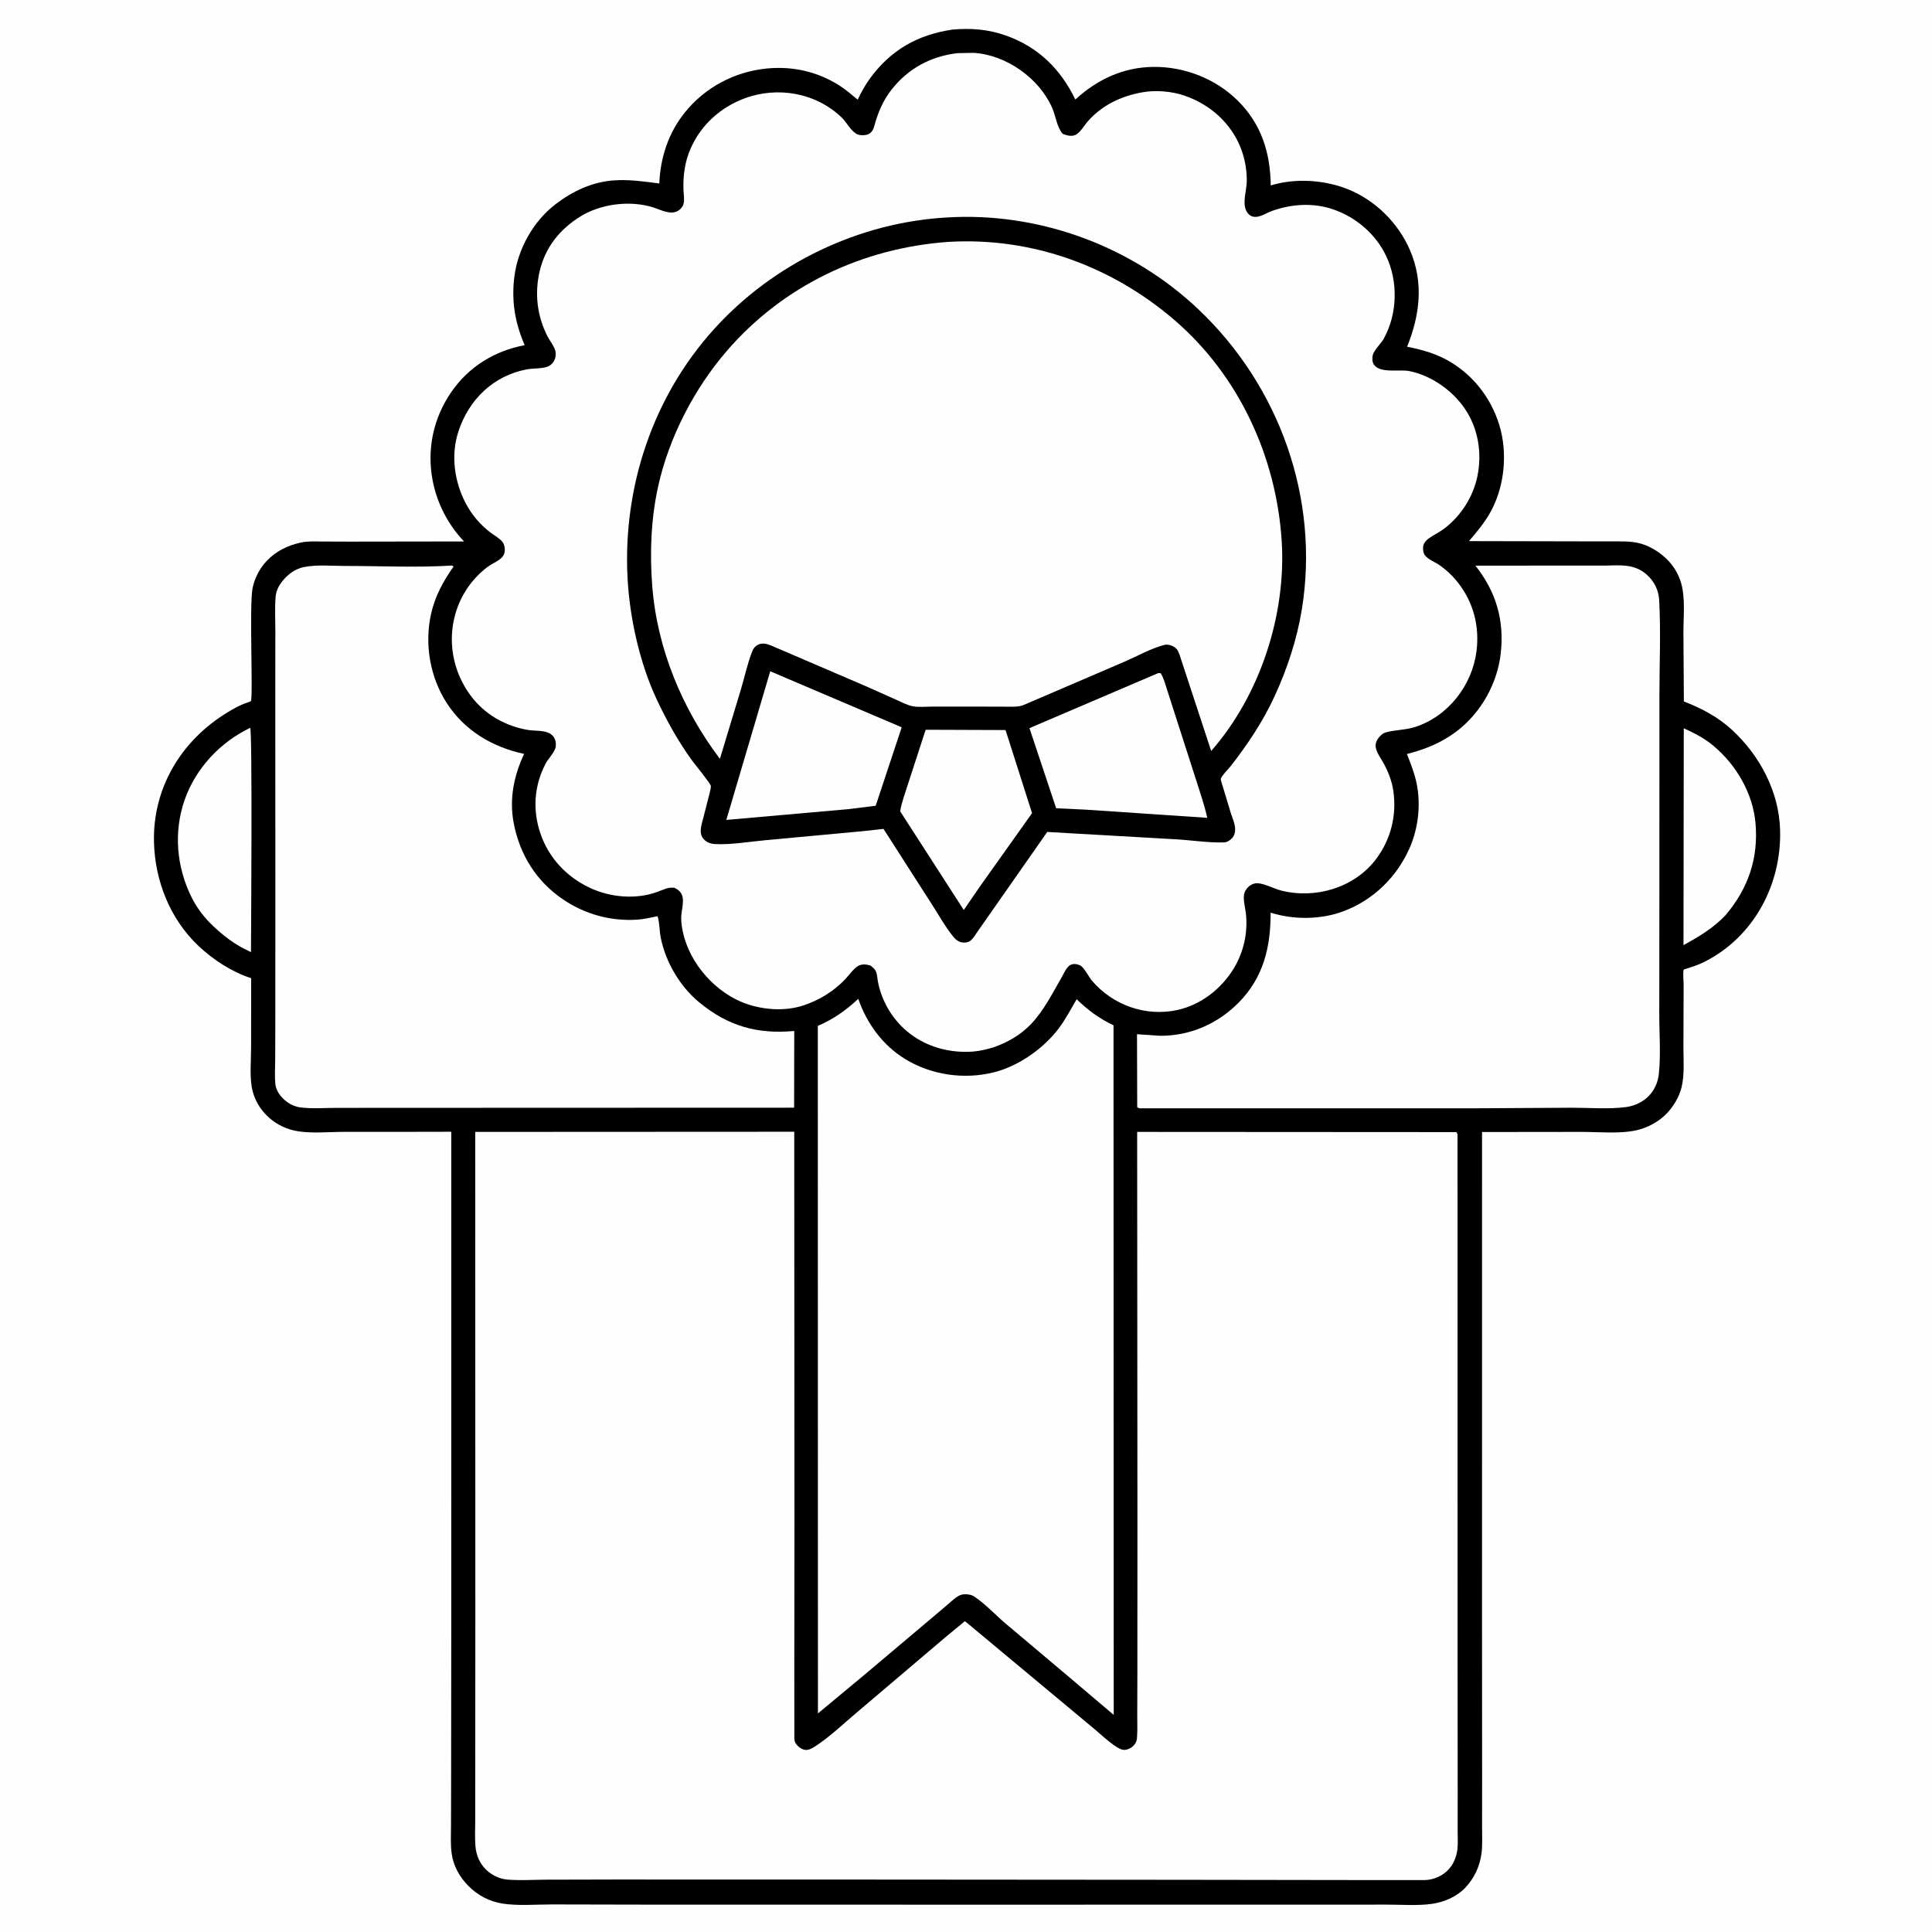
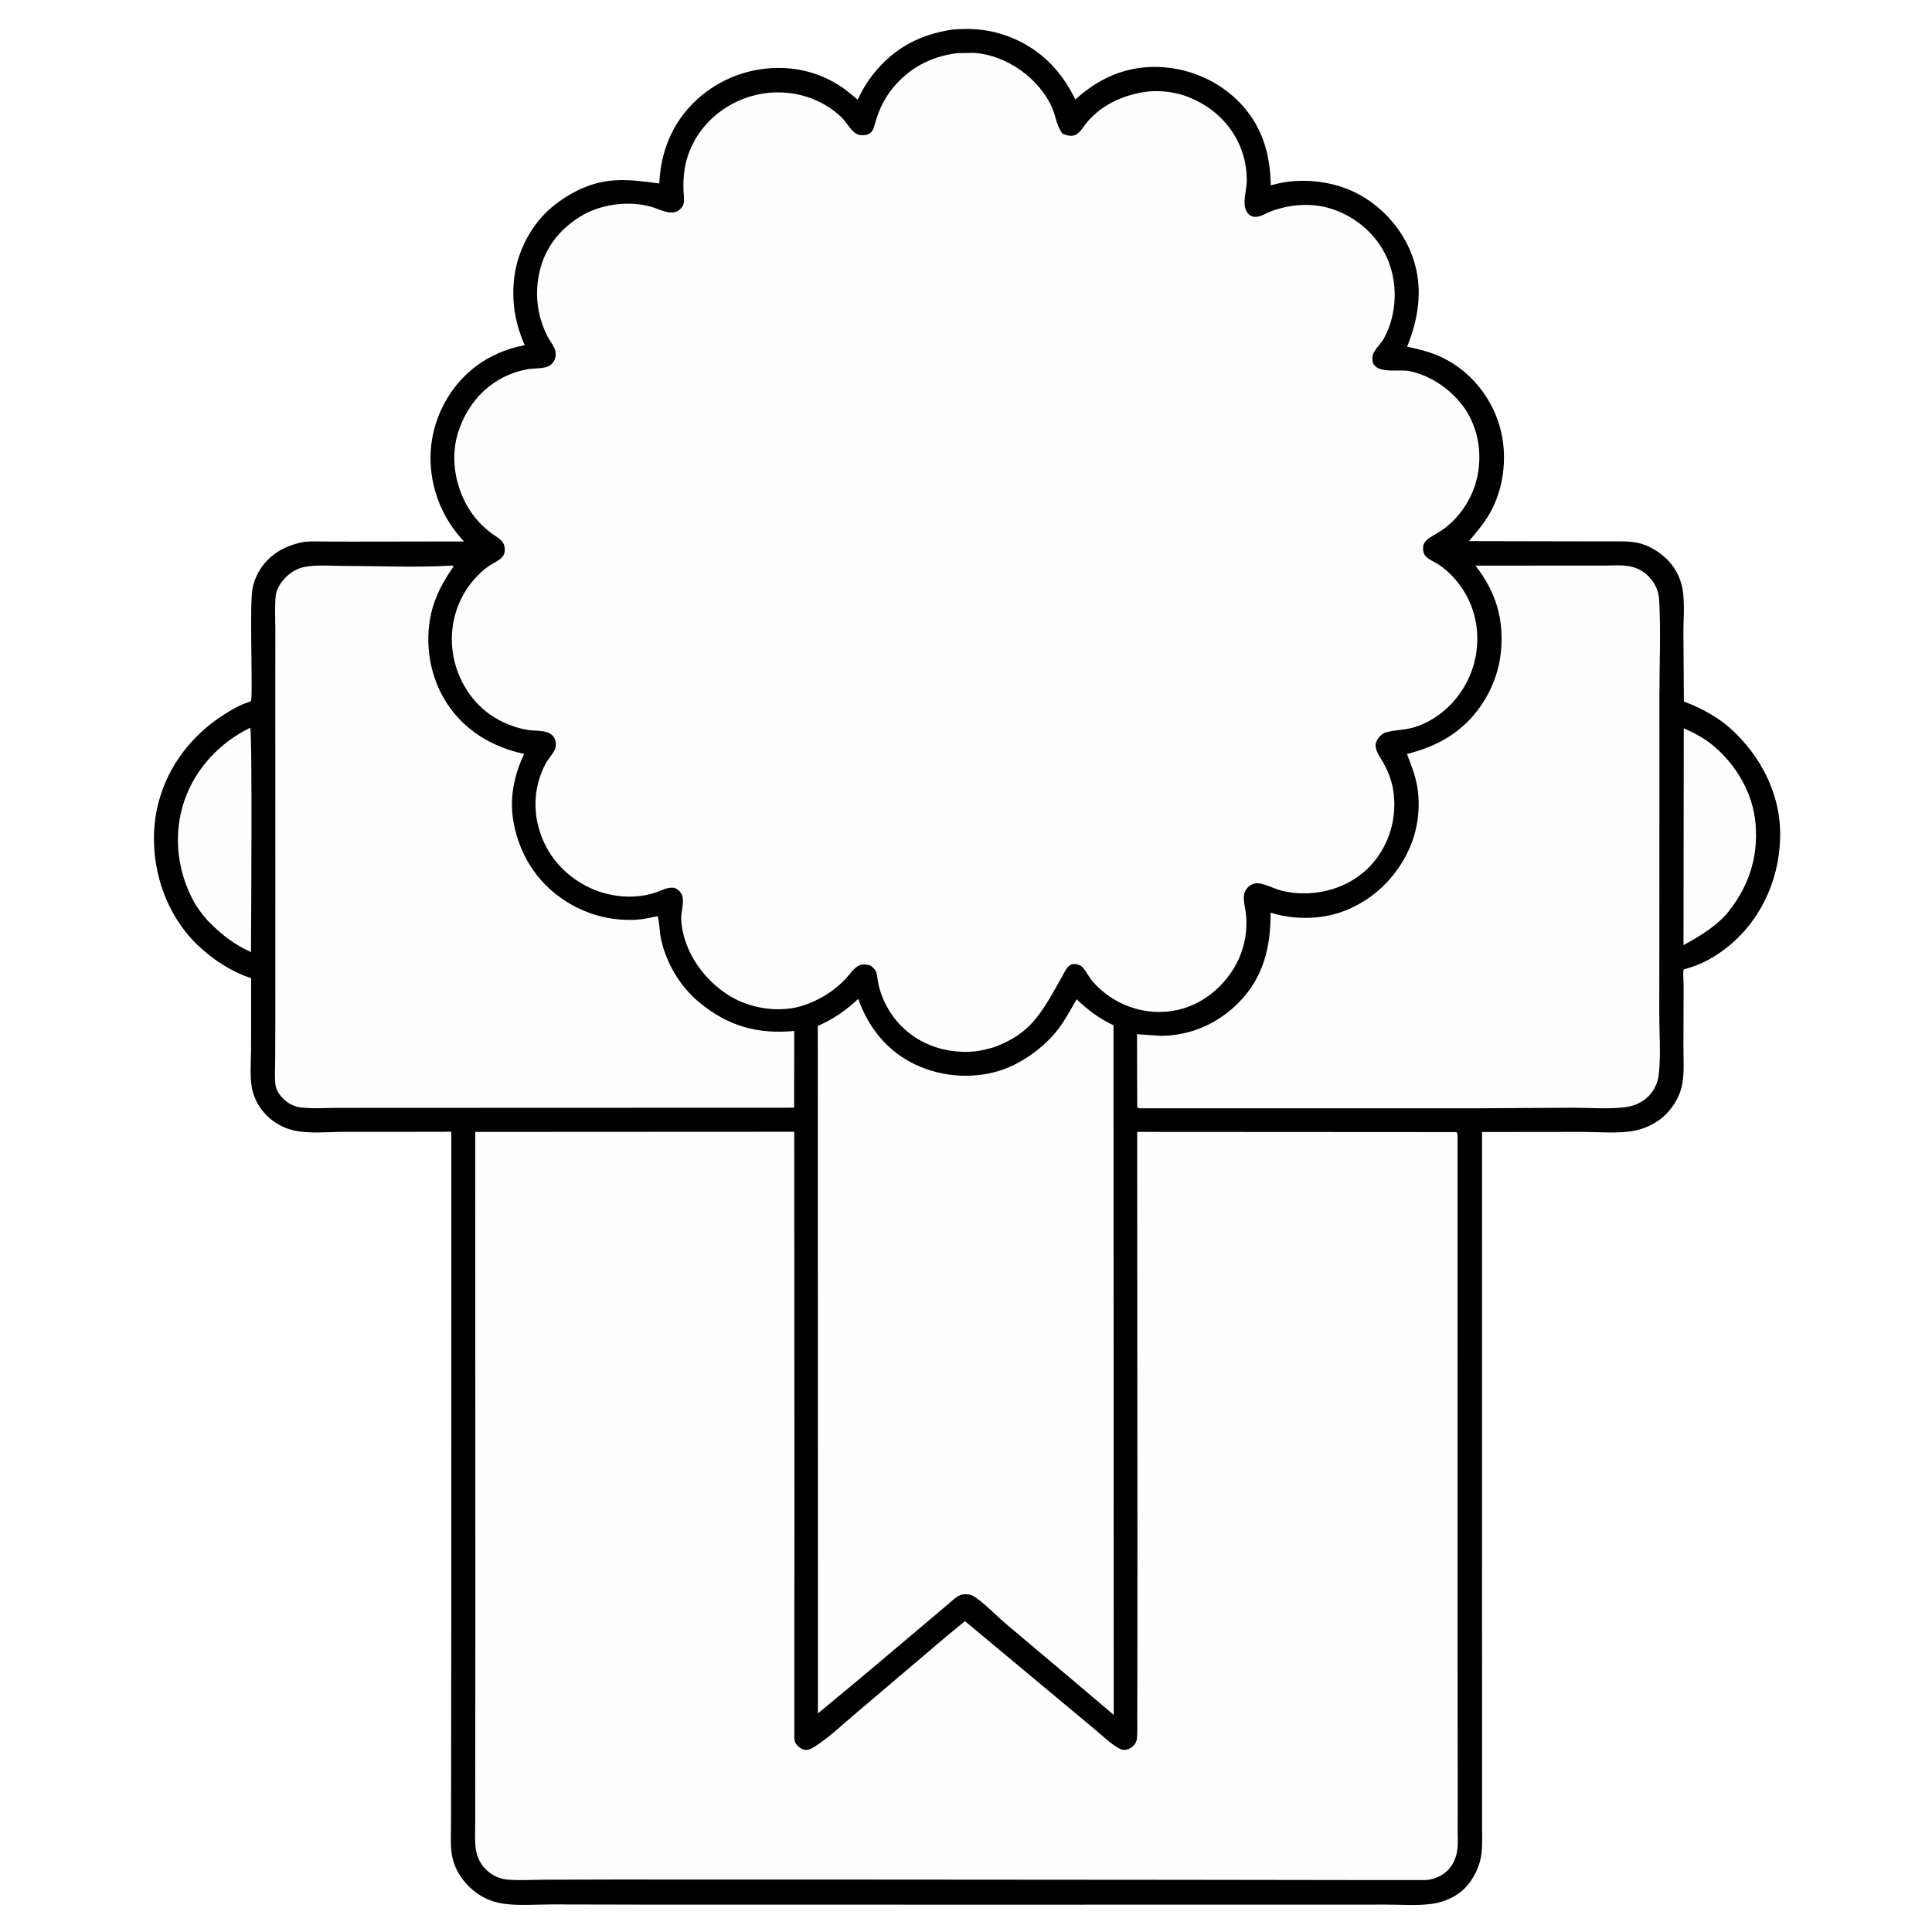
<svg xmlns="http://www.w3.org/2000/svg" version="1.1" style="display: block;" viewBox="0 0 2048 2048" width="1024" height="1024">
-   <path transform="translate(0,0)" fill="rgb(254,254,254)" d="M -0 -0 L 2048 0 L 2048 2048 L -0 2048 L -0 -0 z" />
  <path transform="translate(0,0)" fill="rgb(0,0,0)" d="M 1009.65 31.364 C 1029.26 29.618 1047.44 31.034 1066.1 37.591 C 1100.32 49.612 1124.39 73.217 1139.88 105.523 C 1163.09 84.228 1190.69 71.259 1222.64 70.916 C 1255.53 70.562 1288.45 83.381 1311.88 106.5 C 1337.23 131.507 1346.56 161.821 1347.05 196.569 C 1372.72 188.688 1403.33 190.552 1428.21 200.337 C 1457.63 211.909 1482.38 236.406 1494.77 265.48 C 1509.35 299.679 1505.13 334.004 1491.6 367.55 C 1514.74 372.069 1532.92 378.376 1551.33 393.448 C 1575.37 413.118 1591.01 442.531 1593.77 473.447 C 1595.95 497.882 1591.19 523.506 1578.82 544.849 C 1572.77 555.291 1564.93 564.409 1557.19 573.611 L 1676.07 573.857 L 1710.08 573.892 C 1718.75 573.923 1727.46 573.618 1735.99 575.426 C 1747.43 577.848 1758.48 584.569 1766.86 592.677 C 1773.98 599.567 1779.52 608.933 1782.18 618.456 C 1786.67 634.519 1784.43 654.411 1784.49 671.03 L 1784.98 743.586 C 1803.69 750.797 1821.34 760.103 1836.14 773.828 C 1865.6 801.139 1885.79 839.085 1886.97 879.73 C 1888.63 937.398 1859.38 992.996 1806.91 1019.5 C 1801.65 1022.16 1796.28 1024.09 1790.67 1025.88 C 1790.25 1026.02 1784.9 1027.67 1784.9 1027.68 C 1783.69 1030.02 1784.72 1040.29 1784.71 1043.61 L 1784.5 1109.35 C 1784.45 1123.05 1785.81 1139.07 1782.58 1152.36 C 1780.02 1162.86 1773.79 1173.25 1766.23 1180.93 C 1758.05 1189.26 1746.3 1195.53 1734.91 1198.09 C 1716.87 1202.15 1694.75 1199.83 1676.18 1199.86 L 1571.03 1199.98 L 1571 1723.17 L 1571.1 1886.66 L 1571.06 1935.99 C 1571.04 1945.16 1571.59 1954.83 1570.55 1963.94 C 1568.97 1977.8 1562.78 1991.14 1553.12 2001.21 C 1543.99 2010.72 1530.73 2016.37 1517.81 2018.18 C 1502.46 2020.33 1485.08 2018.94 1469.53 2018.97 L 1371.59 2019 L 1044.75 2019.04 L 684.922 2018.99 L 584.97 2018.78 C 568.191 2018.76 549.533 2020.43 533 2017.92 C 519.106 2015.81 506.587 2009.3 496.722 1999.37 C 487.123 1989.71 480.507 1977.92 478.713 1964.29 C 477.485 1954.96 478.058 1945.07 478.078 1935.66 L 478.198 1889.22 L 478.352 1728.98 L 478.377 1199.68 L 461.369 1199.76 L 364.597 1199.82 C 348.234 1199.81 327.421 1202.04 311.486 1198.33 C 300.497 1195.77 290.46 1190.27 282.54 1182.26 C 275.525 1175.16 270.35 1166.53 267.852 1156.84 C 264.244 1142.83 266.178 1125.21 266.17 1110.76 L 266.235 1036.89 C 245.929 1030.45 225.91 1017.35 210.5 1002.81 C 180.344 974.355 164.268 933.912 163.231 892.824 C 161.771 834.959 192.437 784.608 241.322 755.057 C 246.732 751.786 252.283 748.606 258.143 746.209 C 259.136 745.803 265.581 743.683 265.922 743.21 C 268.471 739.668 264.1 640.821 267.763 623.332 C 269.995 612.672 275.285 602.373 282.8 594.509 C 292.774 584.071 304.747 578.318 318.74 575.155 C 326.172 573.475 334.206 573.987 341.786 574.043 L 371.942 574.134 L 491.898 573.966 C 474.71 555.875 463.053 533.135 458.49 508.596 C 452.404 475.866 459.467 443.22 478.18 415.896 C 496.793 388.717 524.201 371.97 556.199 365.892 C 545.785 342.013 541.923 318.463 545.358 292.5 C 549.173 263.662 565.321 234.675 588.403 216.858 C 606.862 202.609 627.948 192.672 651.5 191.168 C 667.506 190.145 683.076 192.431 698.886 194.488 C 700.042 166.84 708.583 140.725 726.129 119.007 C 747.503 92.551 778.77 76.004 812.57 72.648 C 840.034 69.92 866.384 75.78 889.749 90.63 C 896.636 95.007 902.915 100.454 909.195 105.65 C 912.985 97.651 917.276 89.851 922.533 82.713 C 944.643 52.69 973.144 36.719 1009.65 31.364 z" />
  <path transform="translate(0,0)" fill="rgb(254,254,254)" d="M 1784.87 771.997 C 1795.96 777.024 1806.56 782.464 1815.96 790.288 C 1840.45 810.675 1858.26 840.942 1860.95 873.037 C 1864.05 910.046 1853.13 941.7 1829.36 969.924 C 1816.77 983.449 1800.66 993.11 1784.57 1001.88 L 1784.87 771.997 z" />
  <path transform="translate(0,0)" fill="rgb(254,254,254)" d="M 265.198 771.5 C 267.61 775.45 266.176 984.872 266.037 1009.24 C 248.585 1001.44 235.561 991.269 222.102 977.856 C 214.677 970.227 207.819 960.754 203.079 951.211 C 187.144 919.128 183.845 881.972 195.721 847.948 C 207.428 814.409 233.357 786.862 265.198 771.5 z" />
  <path transform="translate(0,0)" fill="rgb(254,254,254)" d="M 479.196 599.5 C 479.775 599.764 480.293 600.148 480.823 600.5 C 469.874 616.111 461.159 631.898 456.96 650.661 C 449.807 682.618 455.759 717.804 473.627 745.337 C 492.655 774.658 521.957 791.958 555.579 799.174 C 544.784 822.14 539.734 846.688 544.467 872.037 C 550.74 905.638 568.413 934.213 596.953 953.5 C 620.304 969.279 647.475 976.685 675.563 974.865 C 682.66 974.405 690.053 972.584 697.042 971.22 C 699.288 978.157 698.968 986.873 700.465 994.225 C 705.732 1020.09 720.75 1045.64 741.081 1062.44 C 771.755 1087.78 802.716 1096.43 841.938 1092.9 L 841.792 1174.21 L 699.5 1174.26 L 435.848 1174.35 L 357.584 1174.39 C 344.985 1174.38 331.159 1175.46 318.728 1173.95 C 313.64 1173.33 308.064 1170.99 304 1167.9 C 297.999 1163.35 292.614 1156.74 291.855 1148.99 C 291.052 1140.8 291.675 1131.98 291.719 1123.72 L 291.856 1080.12 L 291.892 928.506 L 291.82 728.046 L 291.877 668.26 C 291.869 656.645 291.212 644.501 292.132 632.937 C 292.745 625.236 296.274 619.419 301.273 613.767 C 306.629 607.711 313.921 602.811 321.916 601.162 C 335.684 598.322 352.155 599.949 366.311 599.939 C 403.762 599.914 441.86 601.82 479.196 599.5 z" />
  <path transform="translate(0,0)" fill="rgb(254,254,254)" d="M 1703.35 599.53 C 1718.7 599.091 1732.87 598.021 1745.29 608.861 C 1753.44 615.968 1758.19 625.351 1758.79 636.124 C 1760.65 669.89 1759.04 704.53 1759.04 738.399 L 1759.02 939.058 L 1758.9 1074.64 C 1758.87 1095.54 1760.67 1118.27 1758.38 1139 C 1757.46 1147.33 1753.73 1155.59 1747.9 1161.65 C 1741.54 1168.25 1732.6 1172.37 1723.56 1173.56 C 1705.25 1175.96 1684.51 1174.2 1665.91 1174.25 L 1561 1174.86 L 1211.75 1174.82 C 1209.04 1174.83 1207.68 1175.38 1205.5 1173.61 L 1205.27 1096.3 L 1230 1097.99 C 1261.79 1098 1290.71 1085.31 1312.97 1062.85 C 1339.4 1036.19 1347 1003.82 1346.92 967.455 C 1371.32 975.149 1399.89 974.99 1423.95 966.016 C 1455.55 954.233 1480.46 929.967 1494.09 899.307 C 1503.35 878.494 1506.29 853.385 1501.8 831 C 1499.61 820.061 1495.42 809.677 1491.41 799.31 C 1511.2 794.203 1528.93 787.021 1545.17 774.38 C 1570.18 754.911 1587.16 724.538 1590.8 693.035 C 1594.89 657.649 1585.91 627.359 1564.03 599.603 L 1703.35 599.53 z" />
  <path transform="translate(0,0)" fill="rgb(254,254,254)" d="M 909.819 1058.8 C 918.94 1085.08 935.576 1107.95 959.485 1122.62 C 987.311 1139.7 1022.2 1144.61 1053.83 1136.63 C 1079.83 1130.07 1106 1111.59 1122.11 1090.42 C 1129.41 1080.81 1135.17 1069.65 1141.29 1059.25 C 1153.38 1070.87 1165.19 1079.67 1180.37 1086.88 L 1180.59 1817.86 L 1134.8 1779.05 L 1064.9 1720.11 C 1054.63 1711.3 1043.88 1699.72 1032.66 1692.36 C 1030.81 1691.15 1028.97 1690.59 1026.8 1690.24 C 1023.24 1689.66 1019.62 1689.87 1016.4 1691.61 C 1011.72 1694.14 1007.38 1698.56 1003.29 1701.98 L 977.423 1723.83 L 915.254 1776.26 L 867.047 1816.3 L 866.923 1087.51 C 883.512 1080.36 896.661 1071.07 909.819 1058.8 z" />
  <path transform="translate(0,0)" fill="rgb(254,254,254)" d="M 503.77 1199.87 L 841.933 1199.7 L 842.151 1613.83 L 841.998 1762.9 L 842.037 1841.95 C 842.087 1843.98 842.241 1845.97 843.309 1847.76 C 845.264 1851.03 849.396 1854.33 853.25 1854.92 C 857.202 1855.52 861.027 1853.19 864.182 1851.16 C 879.705 1841.17 894.145 1827.08 908.341 1815.22 L 1003.15 1734.72 L 1019.41 1721.33 C 1019.78 1721.03 1022.68 1718.57 1022.83 1718.56 C 1022.84 1718.56 1024.7 1720.01 1024.92 1720.18 L 1063.79 1752.56 L 1160.05 1832.77 C 1166.22 1837.72 1183.88 1854.97 1191.42 1854.97 C 1194.93 1854.97 1198.66 1853.32 1201.16 1850.9 C 1203.55 1848.6 1204.93 1846.02 1205.22 1842.7 C 1205.91 1834.9 1205.49 1826.62 1205.53 1818.77 L 1205.66 1771.67 L 1205.73 1627.19 L 1205.44 1199.87 L 1543.96 1200.07 L 1545.04 1202.5 L 1545.1 1765.83 L 1545.22 1899.77 L 1545.18 1941.22 C 1545.17 1949.21 1545.97 1958.79 1543.73 1966.46 L 1543.24 1968 C 1541.67 1973.1 1539.62 1977.02 1536.12 1981.06 C 1529.91 1988.22 1519.93 1992.71 1510.5 1992.96 L 1427.25 1992.92 L 1252.1 1992.67 L 900.427 1992.41 L 651.239 1992.37 L 578.874 1992.54 C 565.518 1992.62 551.667 1993.51 538.367 1992.49 C 529.539 1991.81 521.302 1987.86 515.003 1981.66 C 508.363 1975.13 504.77 1966.34 503.99 1957.13 C 503.231 1948.18 503.768 1938.69 503.758 1929.69 L 503.781 1878.52 L 503.88 1716.69 L 503.77 1199.87 z" />
  <path transform="translate(0,0)" fill="rgb(254,254,254)" d="M 1014.7 56.355 L 1031.96 56.015 C 1066.51 58.081 1101.39 82.725 1115.31 114.201 C 1119.16 122.917 1120.27 134.775 1126.5 141.885 C 1131.09 143.658 1136.33 145.233 1140.9 142.51 C 1145.61 139.702 1149.29 133.046 1152.89 128.895 C 1168.03 111.435 1188.99 101.613 1211.5 97.746 C 1225.39 95.359 1242.11 96.741 1255.49 101.343 C 1295.08 114.956 1321.99 149.471 1321.63 192.046 C 1321.55 201.714 1316.63 215.028 1321.25 223.718 C 1323.47 227.899 1326.72 230.158 1331.57 229.88 C 1337.02 229.569 1343.05 225.507 1348.21 223.66 C 1369.38 216.079 1392.53 214.65 1413.91 222.176 C 1437.87 230.611 1458.27 248.191 1469.28 271.157 C 1482.24 298.192 1481.46 332.651 1466.86 358.968 C 1463.88 364.34 1456.54 370.963 1455.16 376.5 C 1454.41 379.495 1454.54 383.883 1456.38 386.5 C 1463.2 396.186 1483.28 391.173 1494.24 393.418 C 1517.44 398.172 1539.61 413.866 1552.84 433.307 C 1567.07 454.222 1571.17 480.411 1566.07 505 C 1561.56 526.701 1548.64 547.011 1530.95 560.323 C 1525.83 564.171 1520.04 566.865 1514.83 570.535 C 1511.88 572.619 1508.98 575.74 1508.57 579.5 C 1508.24 582.509 1508.72 586.4 1510.62 588.812 C 1514.05 593.164 1521.16 595.779 1525.73 598.941 C 1533.07 604.011 1540.1 610.657 1545.58 617.682 C 1561.93 638.638 1568.43 663.7 1565.19 690 C 1560.71 726.272 1535.24 759.298 1500.03 770.657 C 1489.77 773.963 1479.01 773.521 1468.83 776.429 C 1465.51 777.375 1462.77 780.204 1460.77 782.904 C 1458.78 785.608 1457.74 789.068 1458.38 792.392 C 1459.55 798.472 1463.71 803.665 1466.66 809.023 C 1471.61 818.016 1475.42 827.891 1476.94 838.069 C 1480.79 863.866 1474.51 889.596 1458.81 910.5 C 1435.8 941.127 1394.41 953.25 1357.96 944.001 C 1350.51 942.111 1337.57 935.054 1330.41 936.436 C 1324.84 937.51 1319.85 942.433 1318.8 948 C 1317.66 954.04 1319.9 961.643 1320.63 967.734 C 1323.07 988.283 1318.41 1009.36 1307.6 1026.97 C 1294.45 1048.38 1272.99 1065.13 1248.24 1070.6 C 1214.68 1078.02 1179.69 1065.61 1157.48 1039.53 C 1154 1035.44 1149.29 1025.37 1144.8 1023.25 C 1141.7 1021.8 1137.62 1021.28 1134.5 1022.98 C 1130.59 1025.12 1127.87 1031.71 1125.68 1035.5 C 1115.9 1052.48 1106.02 1072.2 1092.27 1086.21 C 1081.05 1097.64 1067.88 1105.04 1052.9 1110.32 C 1046.09 1112.24 1038.57 1114.18 1031.5 1114.7 C 988.982 1117.82 950.394 1096 934.879 1055.61 C 932.941 1050.57 931.571 1045.6 930.577 1040.29 C 929.92 1036.78 929.93 1032.55 928.334 1029.34 C 927.15 1026.96 924.785 1025.18 922.784 1023.5 C 918.285 1022.33 914.496 1021.59 910.131 1023.7 C 905.288 1026.05 899.531 1034.34 895.709 1038.31 C 883.382 1051.12 868.072 1060.45 851.207 1065.93 C 828.536 1073.3 800.299 1069.87 779.234 1058.93 C 748.609 1043.02 723.868 1009.56 722.085 974.541 C 721.699 966.971 725.661 955.978 723.072 949.13 C 721.553 945.111 718.711 942.941 715 941.109 C 707.896 940.268 703.408 943.032 697.021 945.384 C 674.382 953.72 647.078 951.392 625.375 941.173 C 600.72 929.564 582.015 909.808 573.053 884.042 C 564.46 859.34 566.019 833.357 578.075 810.048 C 580.959 804.473 586.301 799.363 588.526 793.673 C 589.632 790.843 589.444 786.38 588.234 783.594 C 583.702 773.164 570.224 775.205 561 773.972 C 554.922 773.16 548.841 771.508 543.062 769.484 C 518.274 760.802 499.855 743.817 488.614 720.21 C 470.439 682.037 478.269 636.099 509.439 607.134 C 512.396 604.385 515.575 601.72 518.952 599.5 C 524.016 596.171 532.797 592.95 534.562 586.615 C 535.638 582.756 535.117 577.715 532.636 574.488 C 529.578 570.511 524.05 567.617 520.047 564.592 C 508.929 556.187 499.983 545.579 493.534 533.227 C 481.597 510.368 477.779 482.479 485.829 457.71 C 496.875 423.727 522.706 398.306 558.5 391.524 C 564.891 390.313 576.741 390.966 582 387.942 C 587.744 384.639 590.063 378.364 588.708 372.031 C 587.708 367.363 582.558 360.896 580.261 356.362 C 569.317 334.764 566.551 311.06 572.067 287.5 C 578.01 262.112 593.479 242.866 615.378 229.381 C 635.774 216.821 663.791 212.796 687.014 218.372 L 689 218.858 C 697.458 220.854 708.639 227.826 717.064 224.301 C 720.491 222.868 723.598 219.722 724.601 216.089 C 725.75 211.927 724.673 205.986 724.518 201.664 C 723.966 186.222 725.864 171.7 732.094 157.461 C 743.041 132.444 763.716 113.816 789.169 104.319 C 824.362 91.187 865.07 98.35 892.343 124.685 C 897.475 129.64 902.626 140.066 909.328 142.558 C 912.503 143.739 918.261 143.63 921.208 141.851 C 924.196 140.046 925.784 137.338 926.666 134.065 C 930.588 119.519 935.751 106.958 945.103 95 C 962.626 72.596 986.587 59.748 1014.7 56.355 z" />
-   <path transform="translate(0,0)" fill="rgb(0,0,0)" d="M 1005.54 230.424 L 1012.81 230.082 C 1107.45 226.852 1201.48 262.707 1270.24 327.775 C 1356.24 409.153 1399.04 528.531 1380.01 645.969 C 1374.9 677.525 1364.63 708.541 1351.36 737.562 C 1339.1 764.354 1322.53 789.183 1304.42 812.328 C 1302.13 815.252 1295.09 822.247 1294.11 825.424 C 1293.73 826.665 1295.9 832.689 1296.35 834.2 L 1304.73 861.94 C 1306.48 867.392 1309.36 873.564 1309.29 879.307 C 1309.24 883.482 1308.08 886.945 1304.83 889.664 C 1302.7 891.44 1300.34 892.913 1297.5 892.997 C 1280.44 893.497 1262.15 890.486 1245 889.606 L 1110.13 881.895 L 1035.17 989.081 C 1033.47 991.777 1030.93 995.669 1028.29 997.478 C 1025.59 999.325 1021.26 999.559 1018.16 998.631 C 1014.9 997.653 1012.26 995.093 1010.18 992.511 C 1001.48 981.714 994.251 968.461 986.652 956.806 L 936.568 878.679 L 915.5 880.986 L 811.194 890.687 C 794.24 892.198 774.887 895.613 758.001 894.75 C 754.045 894.547 750.275 893.431 747.257 890.806 C 744.77 888.644 743.431 886.43 742.959 883.15 C 742.245 878.187 743.999 872.96 745.219 868.185 L 752.228 840.756 C 752.625 838.83 753.74 835.01 753.515 833.1 C 753.203 830.457 736.27 809.852 733.298 805.74 C 718.92 785.848 706.556 763.65 696.139 741.405 C 678.091 702.862 667.395 654.768 665.207 612.363 C 660.255 516.389 691.952 420.838 756.642 349.156 C 819.922 279.036 911.12 235.271 1005.54 230.424 z" />
-   <path transform="translate(0,0)" fill="rgb(254,254,254)" d="M 981.23 773.572 L 1065.91 773.881 L 1094.02 861.981 L 1040.09 937.812 L 1021.64 964.627 L 954.234 860.054 C 955.662 850.569 959.539 840.821 962.352 831.625 L 981.23 773.572 z" />
  <path transform="translate(0,0)" fill="rgb(254,254,254)" d="M 816.487 711.582 L 955.843 770.967 L 928.255 854.161 L 899.201 857.735 L 769.924 869.147 L 816.487 711.582 z" />
  <path transform="translate(0,0)" fill="rgb(254,254,254)" d="M 1227.78 713.5 L 1230.27 713.513 C 1233.6 718.534 1235.23 725.255 1237.1 730.974 L 1247.38 763.013 L 1267.76 826.293 C 1272.01 839.685 1276.72 853.226 1279.75 866.948 L 1151.25 858.281 L 1119.58 856.782 L 1091.27 771.857 L 1227.78 713.5 z" />
  <path transform="translate(0,0)" fill="rgb(254,254,254)" d="M 1005.19 256.412 C 1093.78 251.121 1178.82 282.119 1245.59 339.815 C 1313.3 398.324 1352.78 484.131 1358.61 572.781 C 1363.77 651.179 1335.78 736.991 1283.9 796.062 L 1250.33 693.943 C 1248.64 689.203 1247.28 686.763 1242.5 684.686 C 1239.72 683.481 1236.98 682.928 1234.01 683.701 C 1220.12 687.315 1205.31 695.653 1192 701.422 L 1085.12 747.324 C 1079.06 749.684 1072.76 749.088 1066.35 749.106 L 1036.3 749.016 L 988.192 749.035 C 981.723 749.027 973.06 749.931 966.873 748.552 C 960.994 747.242 954.91 743.881 949.383 741.476 L 918.252 727.581 L 817.968 684.5 C 812.955 682.573 808.35 681.002 803.252 683.588 C 800.623 684.921 798.759 687.165 797.652 689.871 C 792.478 702.518 789.514 716.981 785.6 730.096 L 763.121 804.426 C 723.034 751.284 696.426 687.275 691.359 620.698 C 688.679 585.486 690.098 549.644 697.769 515.104 C 709.2 463.628 736.027 411.833 770.52 371.908 C 830.364 302.642 914.254 262.912 1005.19 256.412 z" />
</svg>